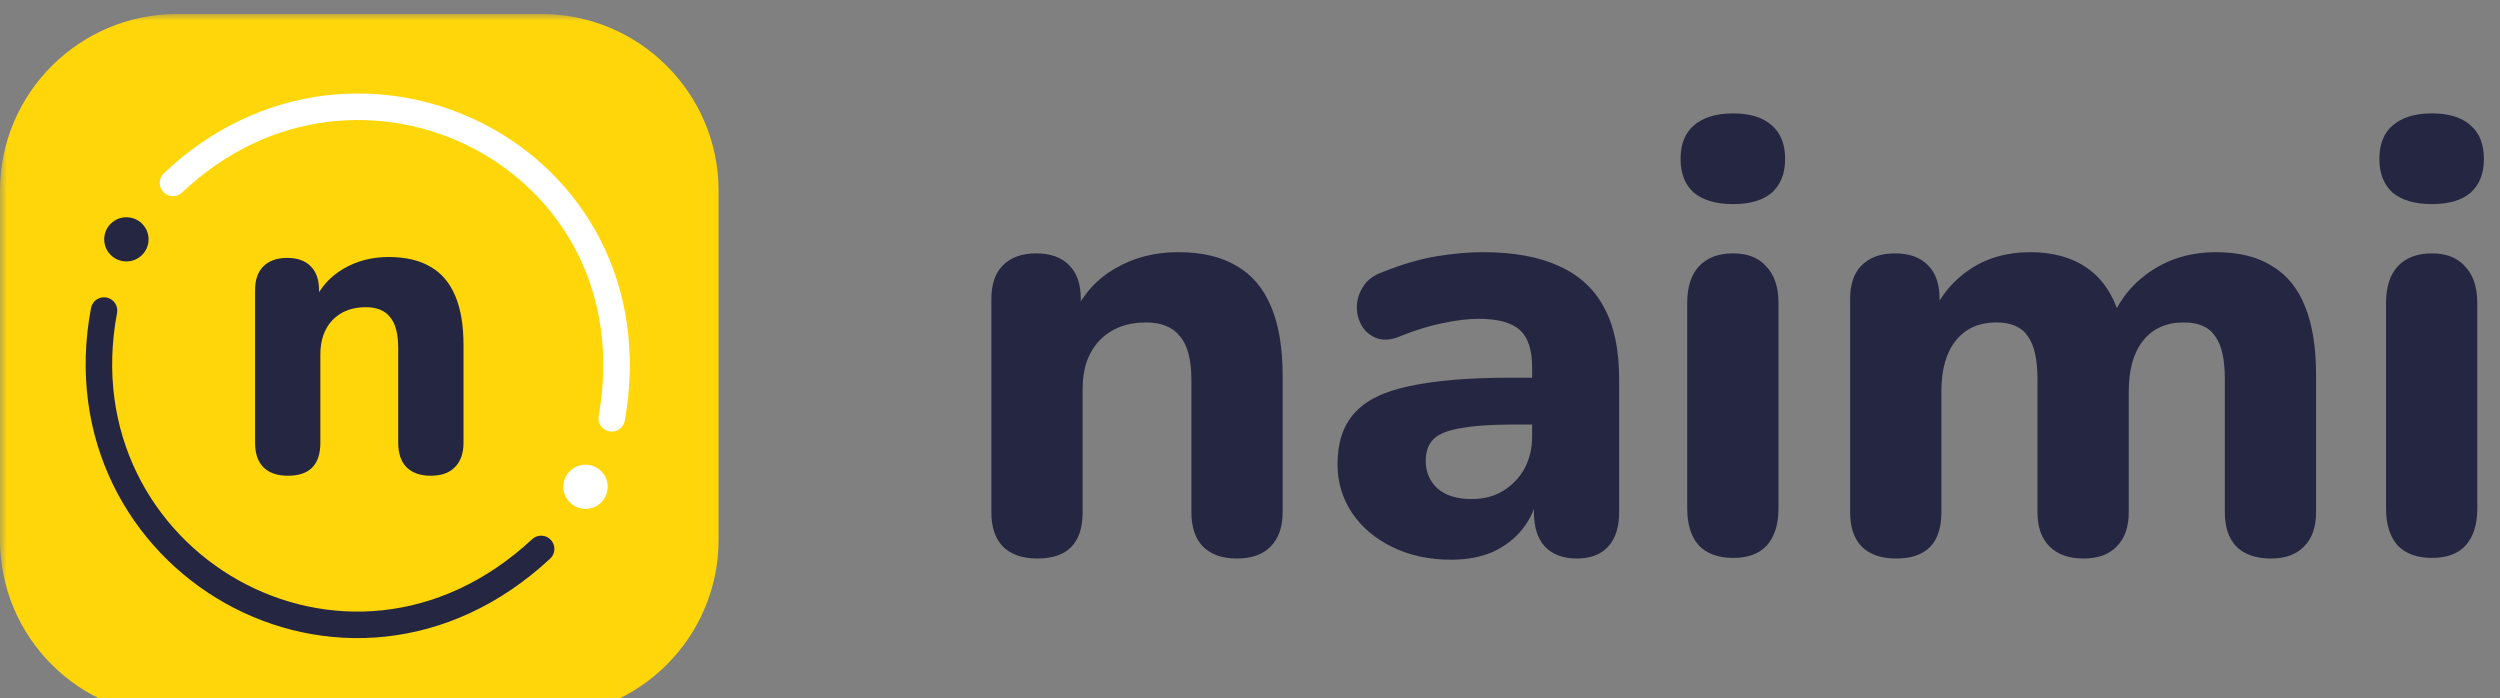
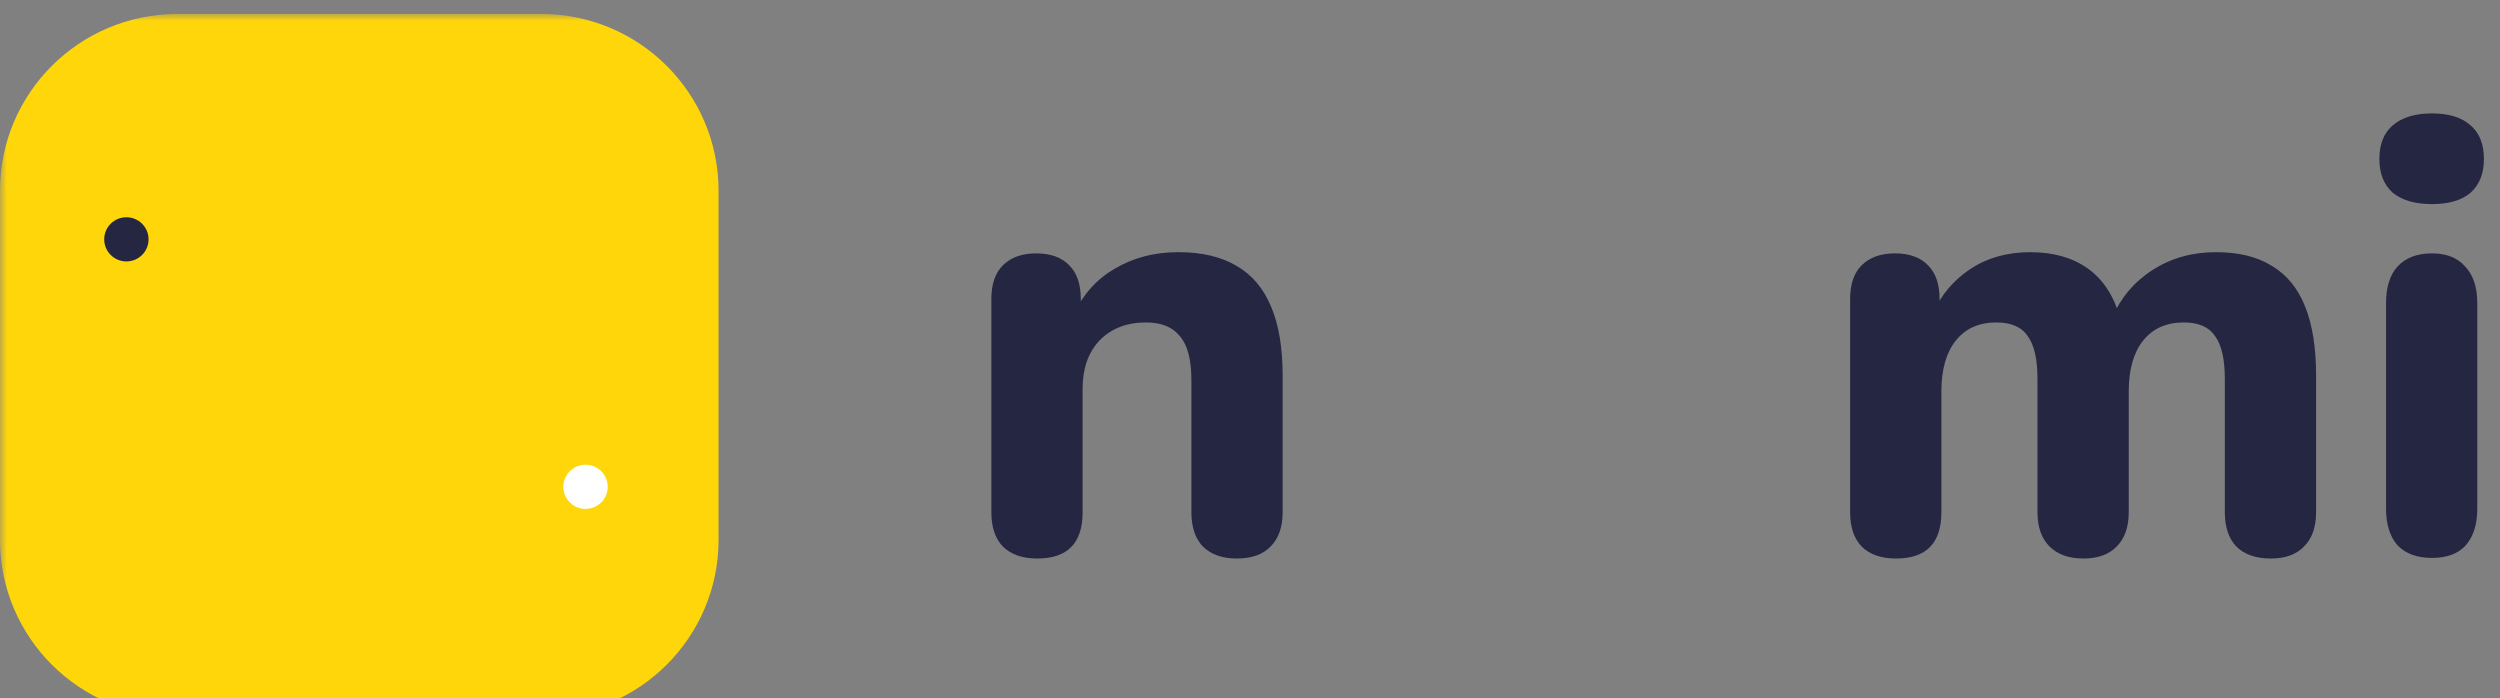
<svg xmlns="http://www.w3.org/2000/svg" width="179" height="50" viewBox="0 0 179 50" fill="none">
  <rect x="0" y="0" width="179" height="50" fill="#808080" stroke="none" />
  <g clip-path="url(#clip0_1750_3592)">
    <mask id="mask0_1750_3592" style="mask-type:luminance" maskUnits="userSpaceOnUse" x="0" y="1" width="179" height="50">
      <path d="M179 1H0V51H179V1Z" fill="white" />
    </mask>
    <g mask="url(#mask0_1750_3592)">
      <path d="M38.746 1H12.704C5.688 1 0 6.666 0 13.656V38.652C0 45.642 5.688 51.309 12.704 51.309H38.746C45.762 51.309 51.449 45.642 51.449 38.652V13.656C51.449 6.666 45.762 1 38.746 1Z" fill="#FFD60A" />
-       <path d="M20.615 34.064C19.852 34.064 19.263 33.86 18.85 33.45C18.458 33.041 18.262 32.457 18.262 31.7V20.798C18.262 20.04 18.458 19.467 18.85 19.078C19.263 18.668 19.831 18.464 20.553 18.464C21.297 18.464 21.864 18.668 22.257 19.078C22.649 19.467 22.845 20.04 22.845 20.798V22.548L22.504 21.535C22.979 20.532 23.681 19.764 24.61 19.232C25.56 18.679 26.634 18.402 27.831 18.402C29.049 18.402 30.05 18.638 30.835 19.108C31.619 19.559 32.208 20.255 32.6 21.197C32.992 22.118 33.188 23.295 33.188 24.729V31.7C33.188 32.457 32.982 33.041 32.569 33.45C32.177 33.86 31.599 34.064 30.835 34.064C30.092 34.064 29.514 33.86 29.101 33.45C28.708 33.041 28.512 32.457 28.512 31.7V24.944C28.512 23.899 28.316 23.152 27.924 22.702C27.552 22.231 26.974 21.995 26.19 21.995C25.199 21.995 24.404 22.302 23.805 22.917C23.227 23.531 22.938 24.35 22.938 25.373V31.7C22.938 33.276 22.164 34.064 20.615 34.064Z" fill="#252742" />
-       <path d="M7.448 22.235C4.072 40.157 24.773 52.3 38.745 39.303" stroke="#252742" stroke-width="1.898" stroke-linecap="round" />
      <path d="M41.924 36.438C42.801 36.438 43.512 35.729 43.512 34.855C43.512 33.982 42.801 33.273 41.924 33.273C41.047 33.273 40.336 33.982 40.336 34.855C40.336 35.729 41.047 36.438 41.924 36.438Z" fill="white" />
      <path d="M9.049 18.719C9.926 18.719 10.637 18.011 10.637 17.137C10.637 16.263 9.926 15.555 9.049 15.555C8.172 15.555 7.461 16.263 7.461 17.137C7.461 18.011 8.172 18.719 9.049 18.719Z" fill="#252742" />
-       <path d="M12.387 13.097C25.634 0.515 47.131 11.198 43.8 29.951" stroke="white" stroke-width="1.898" stroke-linecap="round" />
      <path d="M74.269 39.99C73.202 39.99 72.38 39.703 71.803 39.13C71.254 38.556 70.981 37.739 70.981 36.678V21.41C70.981 20.349 71.254 19.546 71.803 19.001C72.38 18.427 73.173 18.141 74.183 18.141C75.221 18.141 76.015 18.427 76.563 19.001C77.111 19.546 77.385 20.349 77.385 21.41V23.861L76.909 22.442C77.572 21.037 78.553 19.962 79.852 19.216C81.179 18.442 82.679 18.055 84.352 18.055C86.054 18.055 87.453 18.384 88.549 19.044C89.646 19.675 90.468 20.65 91.016 21.969C91.564 23.259 91.838 24.908 91.838 26.915V36.678C91.838 37.739 91.55 38.556 90.973 39.13C90.425 39.703 89.617 39.99 88.549 39.99C87.511 39.99 86.703 39.703 86.126 39.13C85.578 38.556 85.304 37.739 85.304 36.678V27.216C85.304 25.754 85.03 24.707 84.482 24.076C83.963 23.417 83.155 23.087 82.058 23.087C80.674 23.087 79.563 23.517 78.726 24.377C77.919 25.238 77.515 26.384 77.515 27.818V36.678C77.515 38.886 76.433 39.99 74.269 39.99Z" fill="#252742" />
-       <path d="M103.901 40.076C102.343 40.076 100.944 39.775 99.704 39.173C98.463 38.571 97.497 37.754 96.804 36.721C96.112 35.689 95.766 34.528 95.766 33.237C95.766 31.689 96.169 30.471 96.977 29.581C97.785 28.664 99.098 28.019 100.915 27.646C102.733 27.245 105.142 27.044 108.142 27.044H110.435V30.399H108.185C106.714 30.399 105.517 30.485 104.593 30.657C103.699 30.8 103.05 31.058 102.646 31.431C102.271 31.804 102.083 32.32 102.083 32.98C102.083 33.782 102.358 34.442 102.906 34.958C103.483 35.474 104.305 35.732 105.372 35.732C106.209 35.732 106.945 35.546 107.579 35.173C108.243 34.772 108.762 34.241 109.137 33.581C109.512 32.893 109.7 32.119 109.7 31.259V26.313C109.7 25.051 109.411 24.162 108.834 23.646C108.257 23.101 107.276 22.829 105.892 22.829C105.113 22.829 104.262 22.929 103.338 23.13C102.444 23.302 101.449 23.603 100.353 24.033C99.718 24.32 99.155 24.392 98.665 24.248C98.174 24.076 97.799 23.79 97.54 23.388C97.28 22.958 97.15 22.499 97.15 22.012C97.15 21.495 97.295 21.008 97.583 20.549C97.872 20.062 98.348 19.703 99.011 19.474C100.367 18.929 101.636 18.556 102.819 18.356C104.031 18.155 105.142 18.055 106.151 18.055C108.373 18.055 110.19 18.384 111.604 19.044C113.046 19.675 114.128 20.664 114.849 22.012C115.57 23.331 115.931 25.037 115.931 27.13V36.678C115.931 37.739 115.671 38.556 115.152 39.13C114.633 39.703 113.883 39.99 112.902 39.99C111.921 39.99 111.156 39.703 110.608 39.13C110.089 38.556 109.83 37.739 109.83 36.678V35.087L110.132 35.345C109.959 36.32 109.584 37.166 109.007 37.883C108.459 38.571 107.752 39.116 106.887 39.517C106.021 39.89 105.026 40.076 103.901 40.076Z" fill="#252742" />
-       <path d="M124.093 39.947C123.025 39.947 122.203 39.646 121.626 39.044C121.078 38.413 120.804 37.538 120.804 36.42V21.71C120.804 20.564 121.078 19.689 121.626 19.087C122.203 18.456 123.025 18.141 124.093 18.141C125.132 18.141 125.925 18.456 126.473 19.087C127.05 19.689 127.339 20.564 127.339 21.71V36.42C127.339 37.538 127.064 38.413 126.516 39.044C125.968 39.646 125.16 39.947 124.093 39.947ZM124.093 14.614C122.881 14.614 121.944 14.341 121.28 13.797C120.645 13.223 120.328 12.42 120.328 11.388C120.328 10.327 120.645 9.524 121.28 8.979C121.944 8.406 122.881 8.119 124.093 8.119C125.305 8.119 126.228 8.406 126.862 8.979C127.497 9.524 127.815 10.327 127.815 11.388C127.815 12.42 127.497 13.223 126.862 13.797C126.228 14.341 125.305 14.614 124.093 14.614Z" fill="#252742" />
      <path d="M135.758 39.99C134.69 39.99 133.868 39.703 133.291 39.13C132.743 38.556 132.469 37.739 132.469 36.678V21.41C132.469 20.349 132.743 19.546 133.291 19.001C133.868 18.427 134.661 18.141 135.671 18.141C136.71 18.141 137.503 18.427 138.051 19.001C138.599 19.546 138.873 20.349 138.873 21.41V24.162L138.397 22.442C138.974 21.123 139.868 20.062 141.08 19.259C142.292 18.456 143.72 18.055 145.364 18.055C147.009 18.055 148.379 18.442 149.475 19.216C150.571 19.99 151.35 21.18 151.812 22.786H151.206C151.841 21.323 152.807 20.177 154.105 19.345C155.432 18.485 156.947 18.055 158.649 18.055C160.294 18.055 161.635 18.384 162.674 19.044C163.741 19.675 164.534 20.65 165.054 21.969C165.573 23.259 165.833 24.908 165.833 26.915V36.678C165.833 37.739 165.544 38.556 164.967 39.13C164.419 39.703 163.625 39.99 162.587 39.99C161.52 39.99 160.697 39.703 160.12 39.13C159.572 38.556 159.298 37.739 159.298 36.678V27.13C159.298 25.725 159.067 24.707 158.606 24.076C158.173 23.417 157.423 23.087 156.356 23.087C155.115 23.087 154.149 23.517 153.456 24.377C152.764 25.238 152.418 26.456 152.418 28.033V36.678C152.418 37.739 152.129 38.556 151.552 39.13C151.004 39.703 150.211 39.99 149.172 39.99C148.134 39.99 147.326 39.703 146.749 39.13C146.172 38.556 145.883 37.739 145.883 36.678V27.13C145.883 25.725 145.653 24.707 145.191 24.076C144.758 23.417 144.008 23.087 142.941 23.087C141.7 23.087 140.734 23.517 140.041 24.377C139.349 25.238 139.003 26.456 139.003 28.033V36.678C139.003 38.886 137.921 39.99 135.758 39.99Z" fill="#252742" />
      <path d="M174.129 39.947C173.06 39.947 172.239 39.646 171.661 39.044C171.113 38.413 170.84 37.538 170.84 36.42V21.71C170.84 20.564 171.113 19.689 171.661 19.087C172.239 18.456 173.06 18.141 174.129 18.141C175.166 18.141 175.961 18.456 176.508 19.087C177.085 19.689 177.374 20.564 177.374 21.71V36.42C177.374 37.538 177.1 38.413 176.551 39.044C176.003 39.646 175.196 39.947 174.129 39.947ZM174.129 14.614C172.916 14.614 171.979 14.341 171.315 13.797C170.681 13.223 170.363 12.42 170.363 11.388C170.363 10.327 170.681 9.524 171.315 8.979C171.979 8.406 172.916 8.119 174.129 8.119C175.34 8.119 176.264 8.406 176.898 8.979C177.532 9.524 177.849 10.327 177.849 11.388C177.849 12.42 177.532 13.223 176.898 13.797C176.264 14.341 175.34 14.614 174.129 14.614Z" fill="#252742" />
    </g>
  </g>
  <defs>
    <clipPath id="clip0_1750_3592">
      <rect width="179" height="50" fill="white" />
    </clipPath>
  </defs>
</svg>